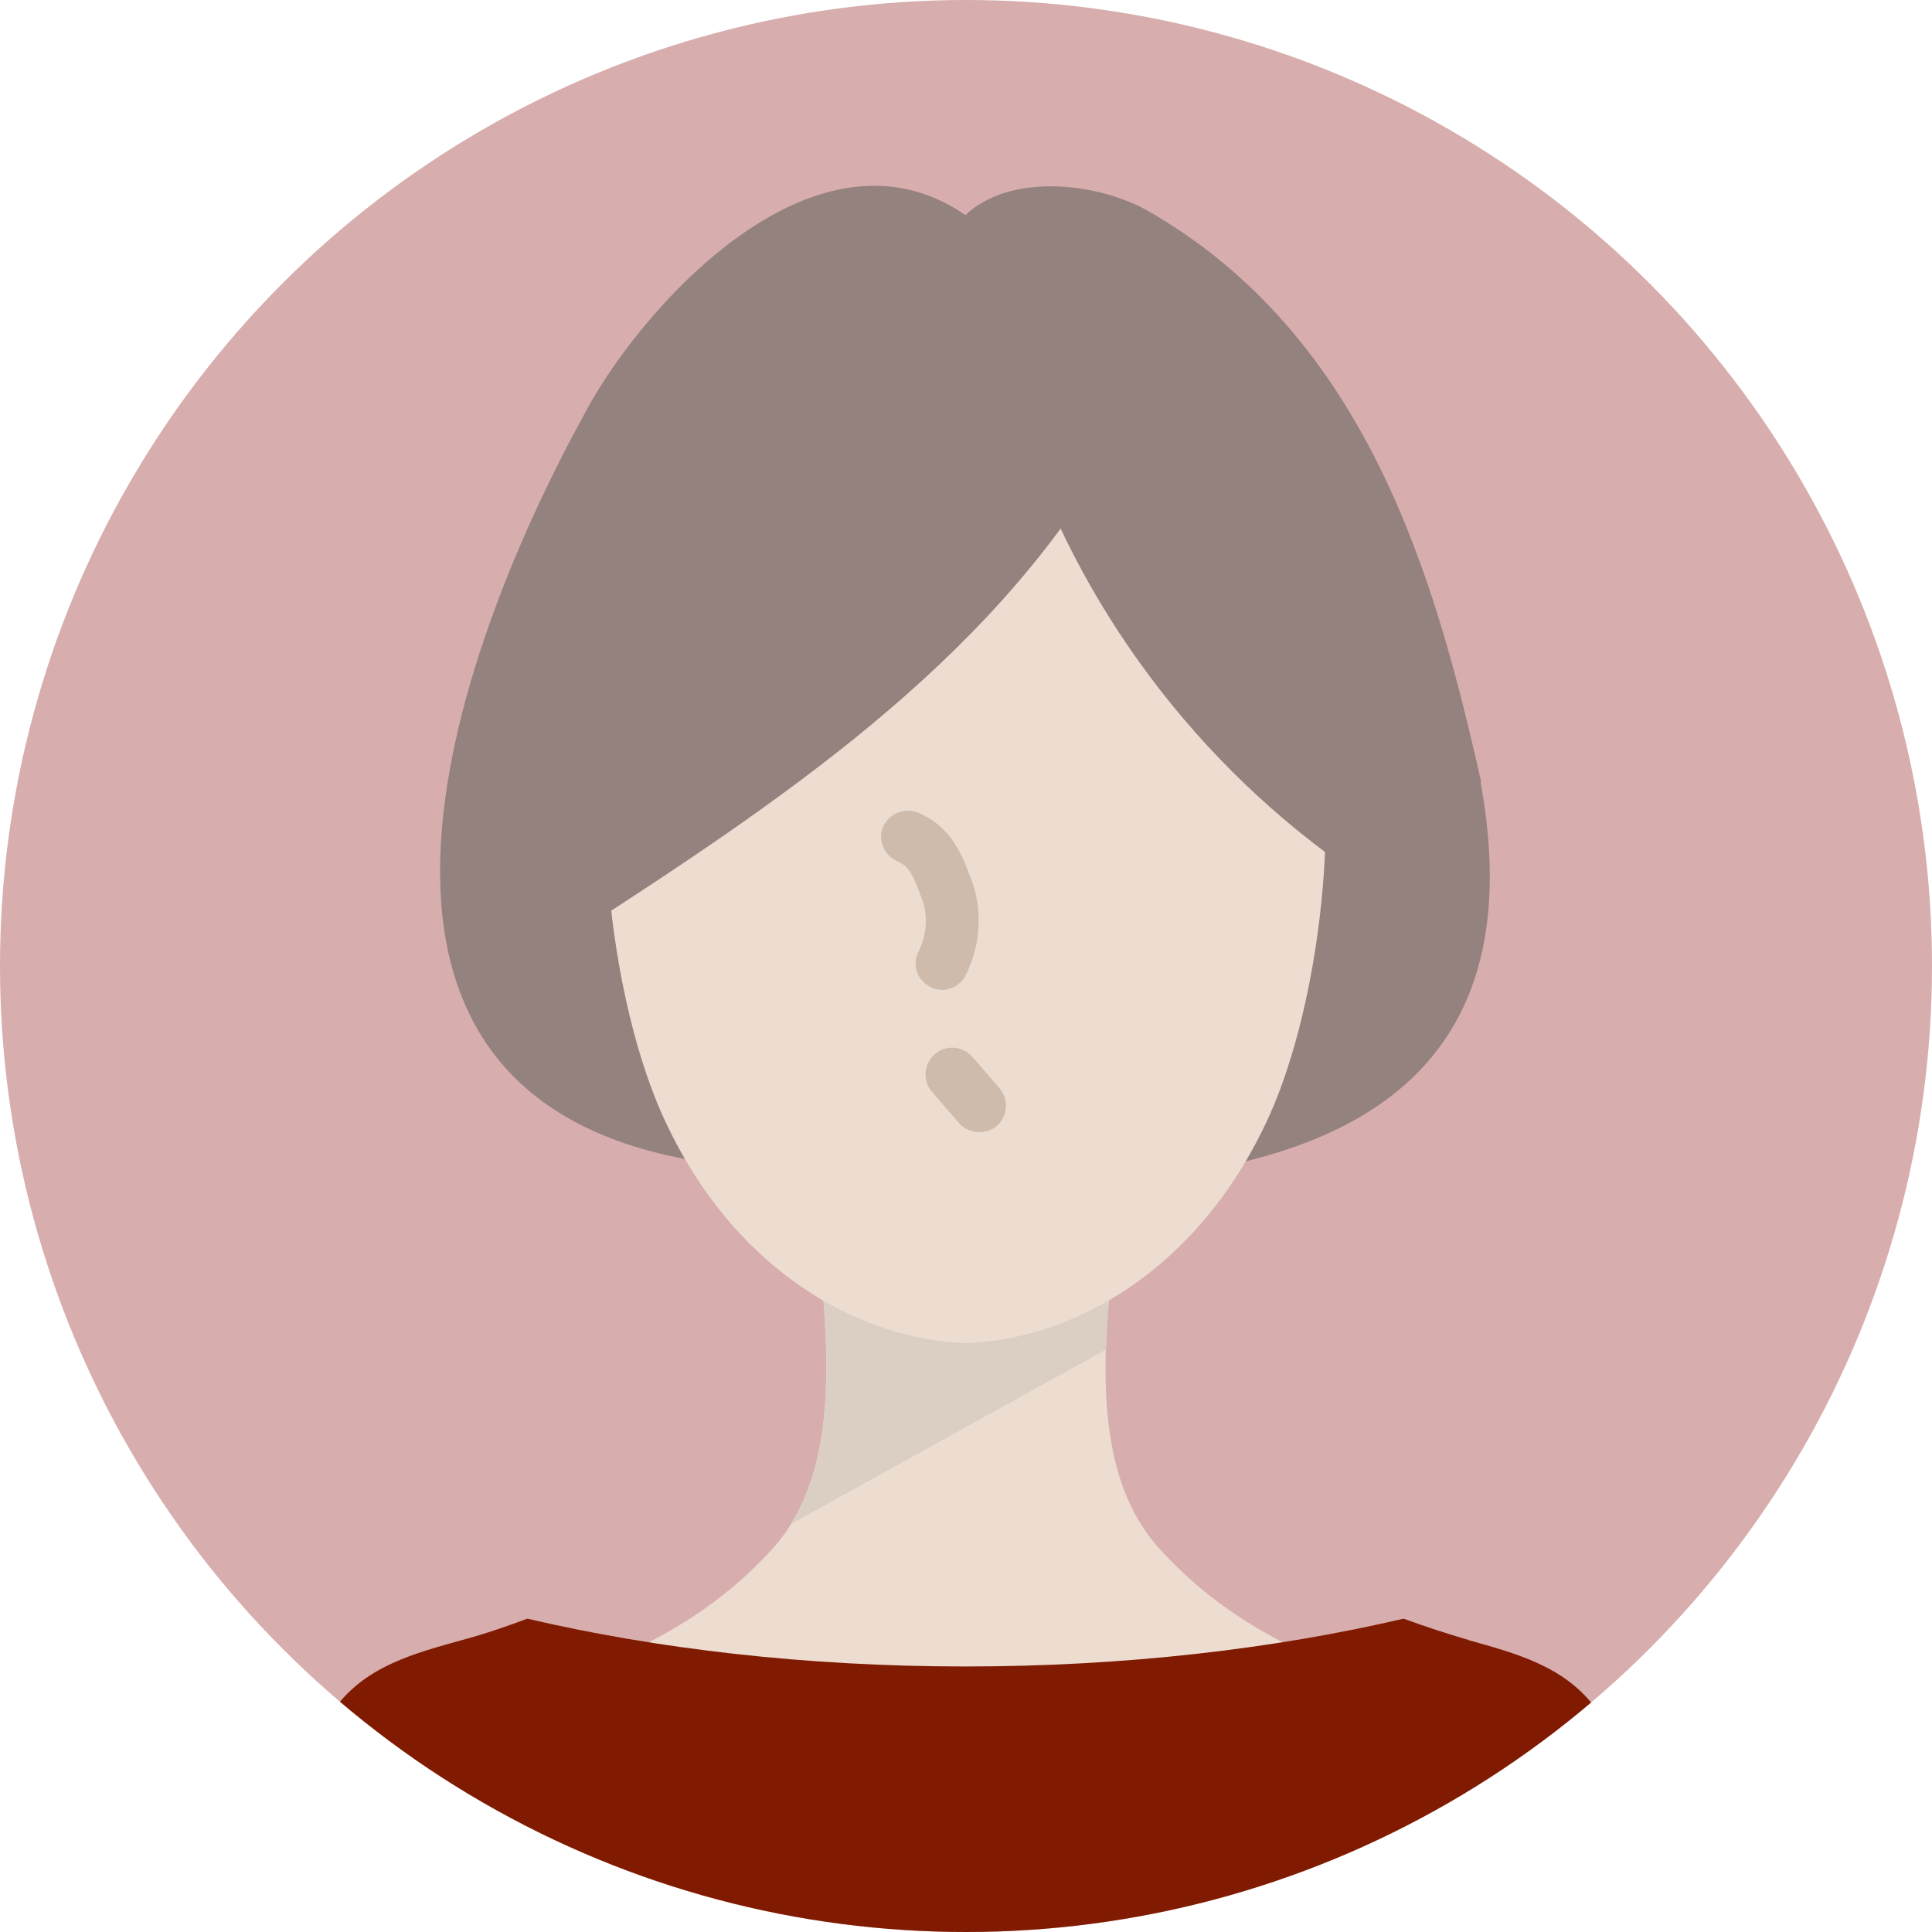
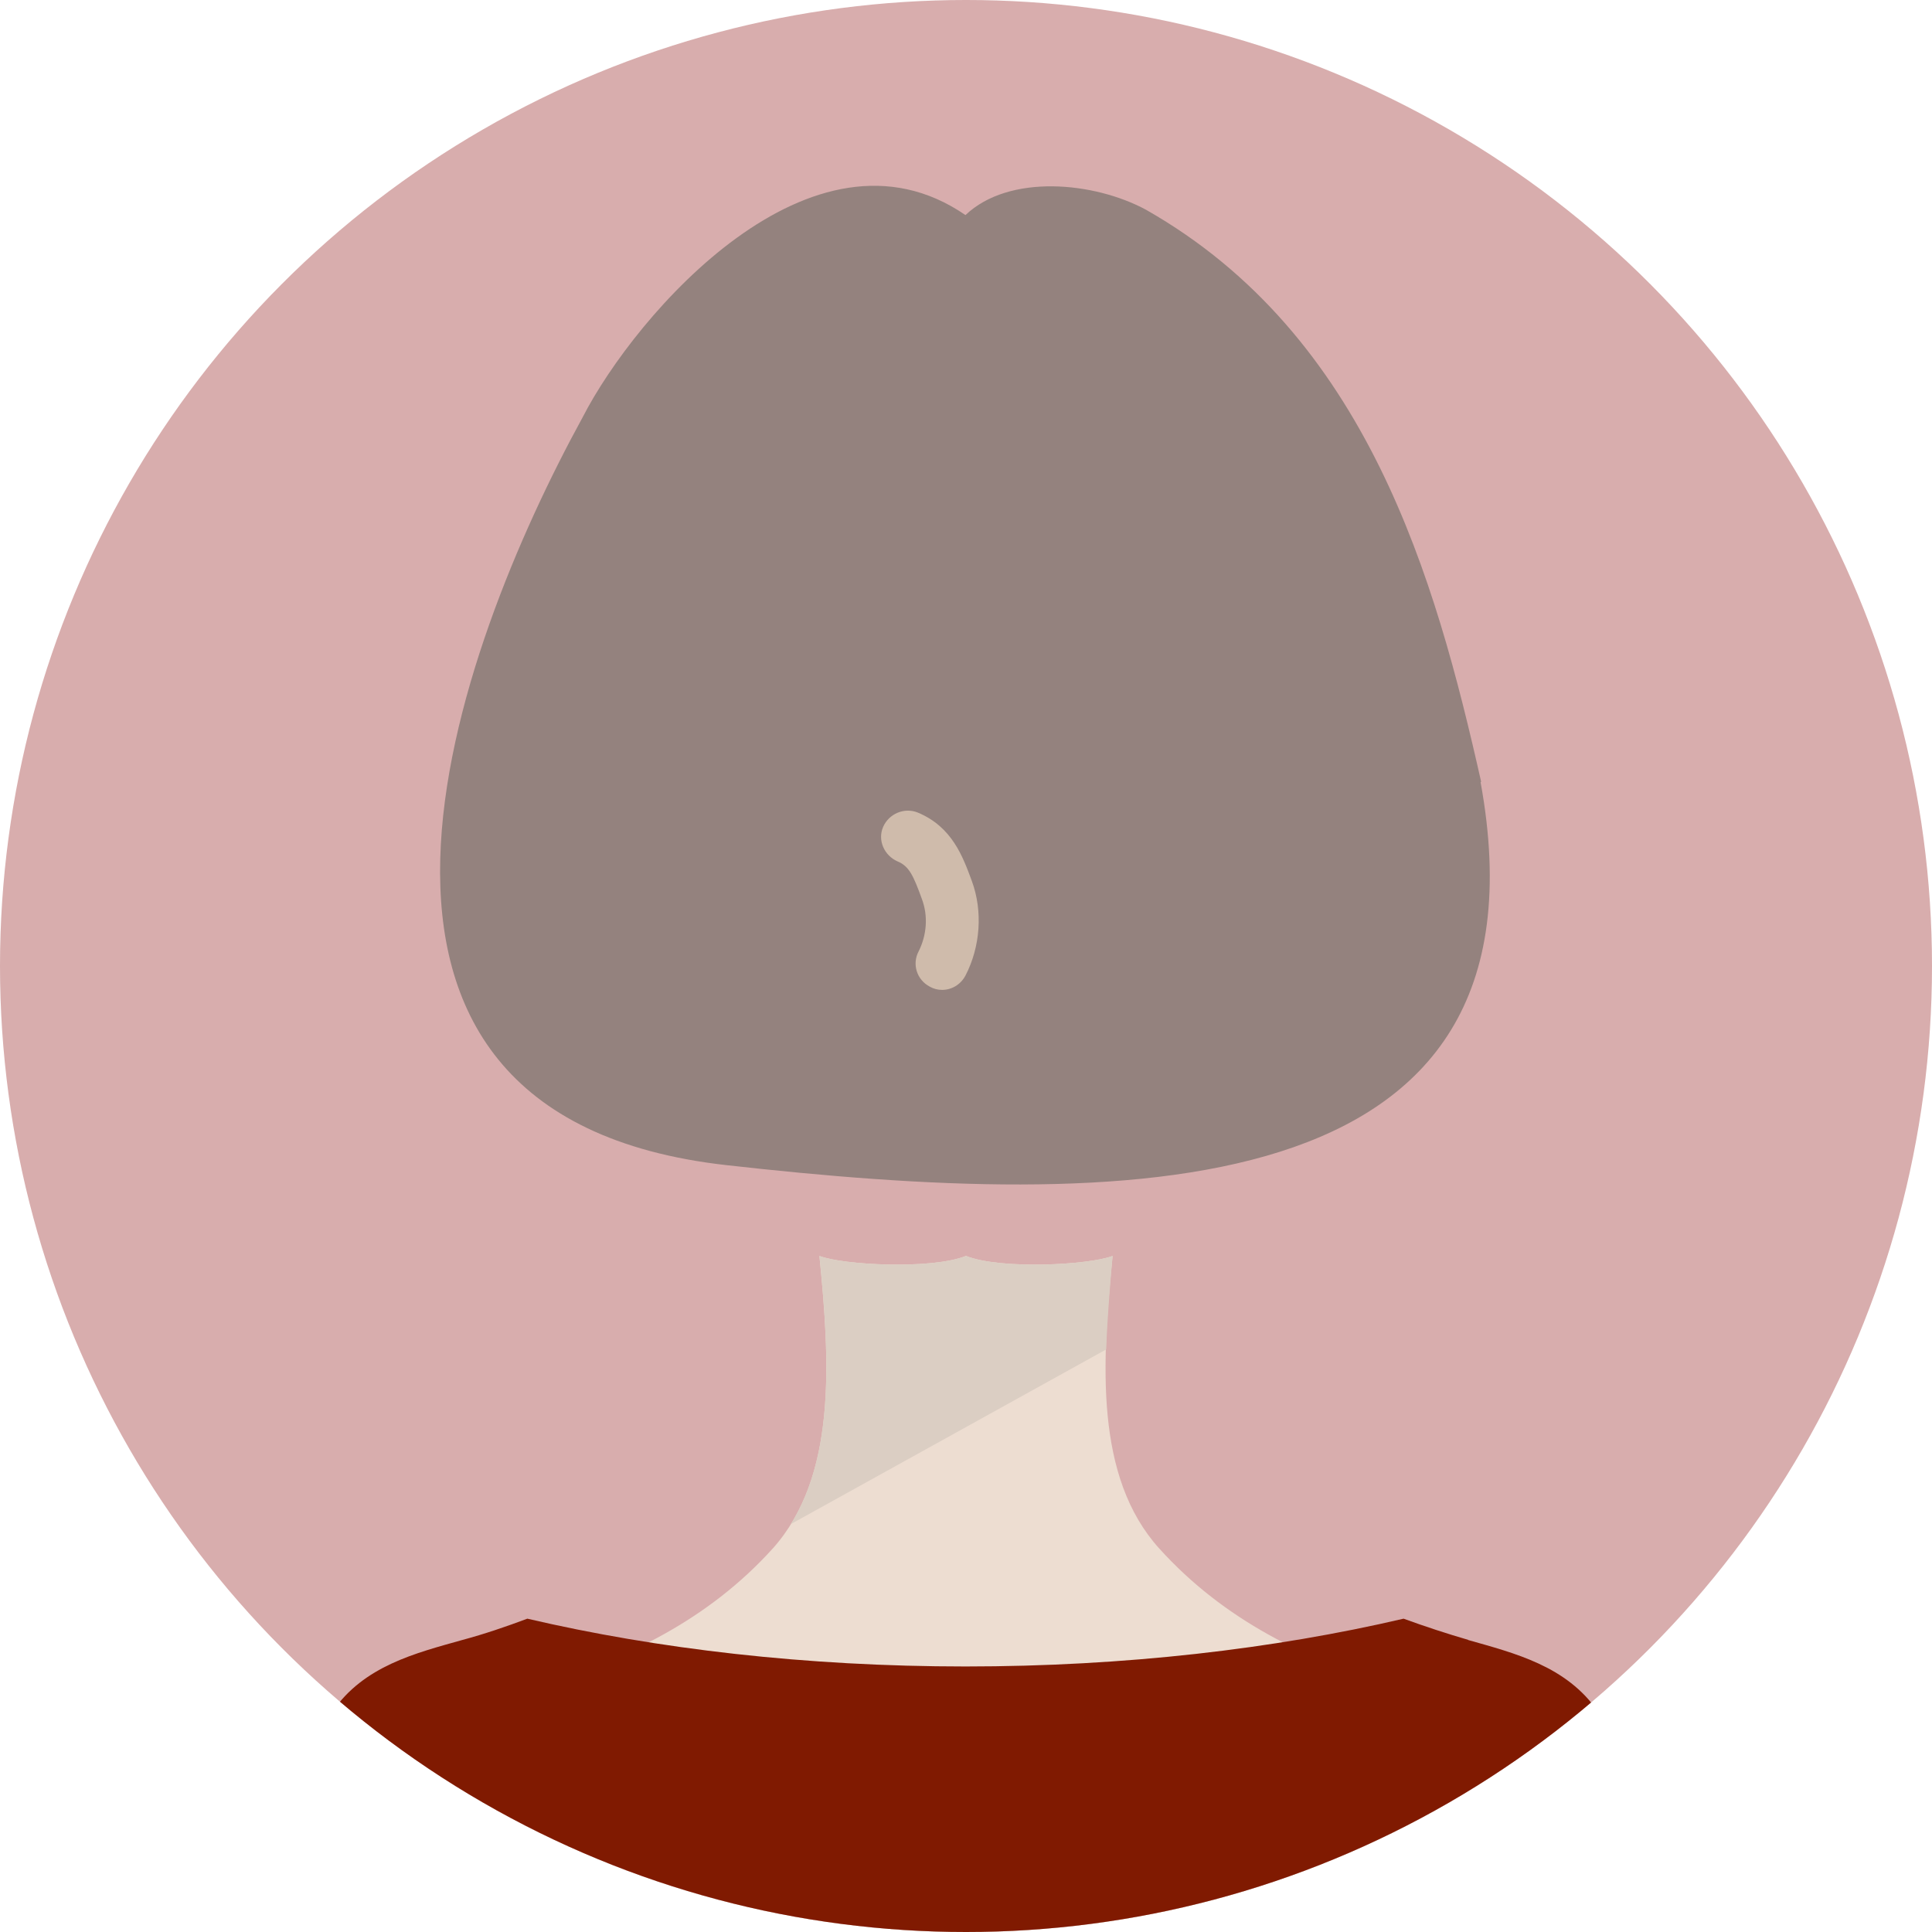
<svg xmlns="http://www.w3.org/2000/svg" id="b" width="36.38" height="36.38" viewBox="0 0 36.38 36.38">
  <defs>
    <style>.e{fill:none;}.f{fill:#dbcec3;}.g{fill:#801a01;}.h{fill:#d8adad;}.i{fill:#94827e;}.j{fill:#edddd1;}.k{clip-path:url(#d);}.l{fill:#cfbbab;}</style>
    <clipPath id="d">
      <circle class="e" cx="18.19" cy="18.19" r="18.19" />
    </clipPath>
  </defs>
  <g id="c">
    <circle class="h" cx="18.19" cy="18.19" r="18.19" />
    <g class="k">
      <path class="i" d="M27.89,14.72c-.86-3.82-2.14-8.4-6.31-10.77-.98-.53-2.58-.68-3.4.1-2.88-1.98-6.21,1.86-7.21,3.81-2.37,4.33-5.68,13.14,2.71,14.08,7.38.83,15.68.9,14.2-7.21Z" />
      <path class="j" d="M28.29,32.86c-.5-.73-1.33-.93-2.08-1.14-1.59-.45-3.16-1.21-4.38-2.56-1.22-1.35-1.08-3.49-.88-5.51-.44.17-2.1.26-2.76,0-.66.26-2.32.17-2.76,0,.2,2.01.33,4.16-.88,5.51-1.22,1.35-2.79,2.1-4.38,2.56-.75.22-1.58.41-2.08,1.14-.56.82-.52,2.37-.51,3.52h21.22c.02-1.15.06-2.7-.51-3.52Z" />
      <path class="g" d="M27.65,30.88c-.41-.12-.81-.25-1.22-.4-2.44.57-5.25.9-8.25.9s-5.81-.33-8.25-.9c-.4.15-.81.29-1.22.4-.89.25-1.86.49-2.45,1.35-.67.97-.62,2.8-.6,4.15h25.03c.02-1.35.07-3.18-.6-4.15-.59-.86-1.57-1.1-2.45-1.35Z" />
      <path class="f" d="M20.95,23.65c-.44.17-2.1.26-2.76,0-.66.26-2.32.17-2.76,0,.18,1.8.3,3.7-.54,5.05l5.94-3.29c.02-.58.07-1.18.12-1.76Z" />
-       <path class="j" d="M24.41,12.53c-1.17-1.82-2.12-2.67-6.22-2.67-4.54-.04-5.14,1.04-6.22,2.67-.97,1.46-.61,5.98.5,8.46,1.33,2.96,3.74,4.24,5.72,4.3,1.97-.06,4.39-1.34,5.72-4.3,1.11-2.48,1.45-6.99.5-8.46Z" />
-       <path class="l" d="M18.44,21.32c-.14,0-.28-.06-.38-.17l-.51-.59c-.18-.21-.16-.52.05-.71.21-.18.52-.16.71.05l.51.59c.18.21.16.53-.05.71-.09.08-.21.12-.33.12Z" />
      <path class="l" d="M17.74,18.64c-.08,0-.16-.02-.23-.06-.25-.13-.34-.43-.21-.67.15-.3.18-.66.06-.98-.16-.44-.24-.62-.46-.71-.25-.11-.38-.4-.27-.65s.4-.37.65-.27c.65.27.85.83,1.02,1.29.21.57.16,1.24-.12,1.78-.09.17-.26.27-.44.27Z" />
      <path class="i" d="M20.9,8.54c-2.3,3.96-6.24,6.57-10.04,9.03-.98-2.51-.61-5.54.95-7.72,1.56-2.18,4.26-3.45,6.9-3.24,1.01.08,2.05.4,2.71,1.18-.19.3-.42.57-.52.75Z" />
      <path class="i" d="M19.3,8.3c1.16,3.4,3.5,6.39,6.52,8.35.52-2.54-.27-5.32-2.05-7.21-.58-.62-1.28-1.16-2.1-1.4s-1.76-.15-2.37.26Z" />
    </g>
  </g>
</svg>